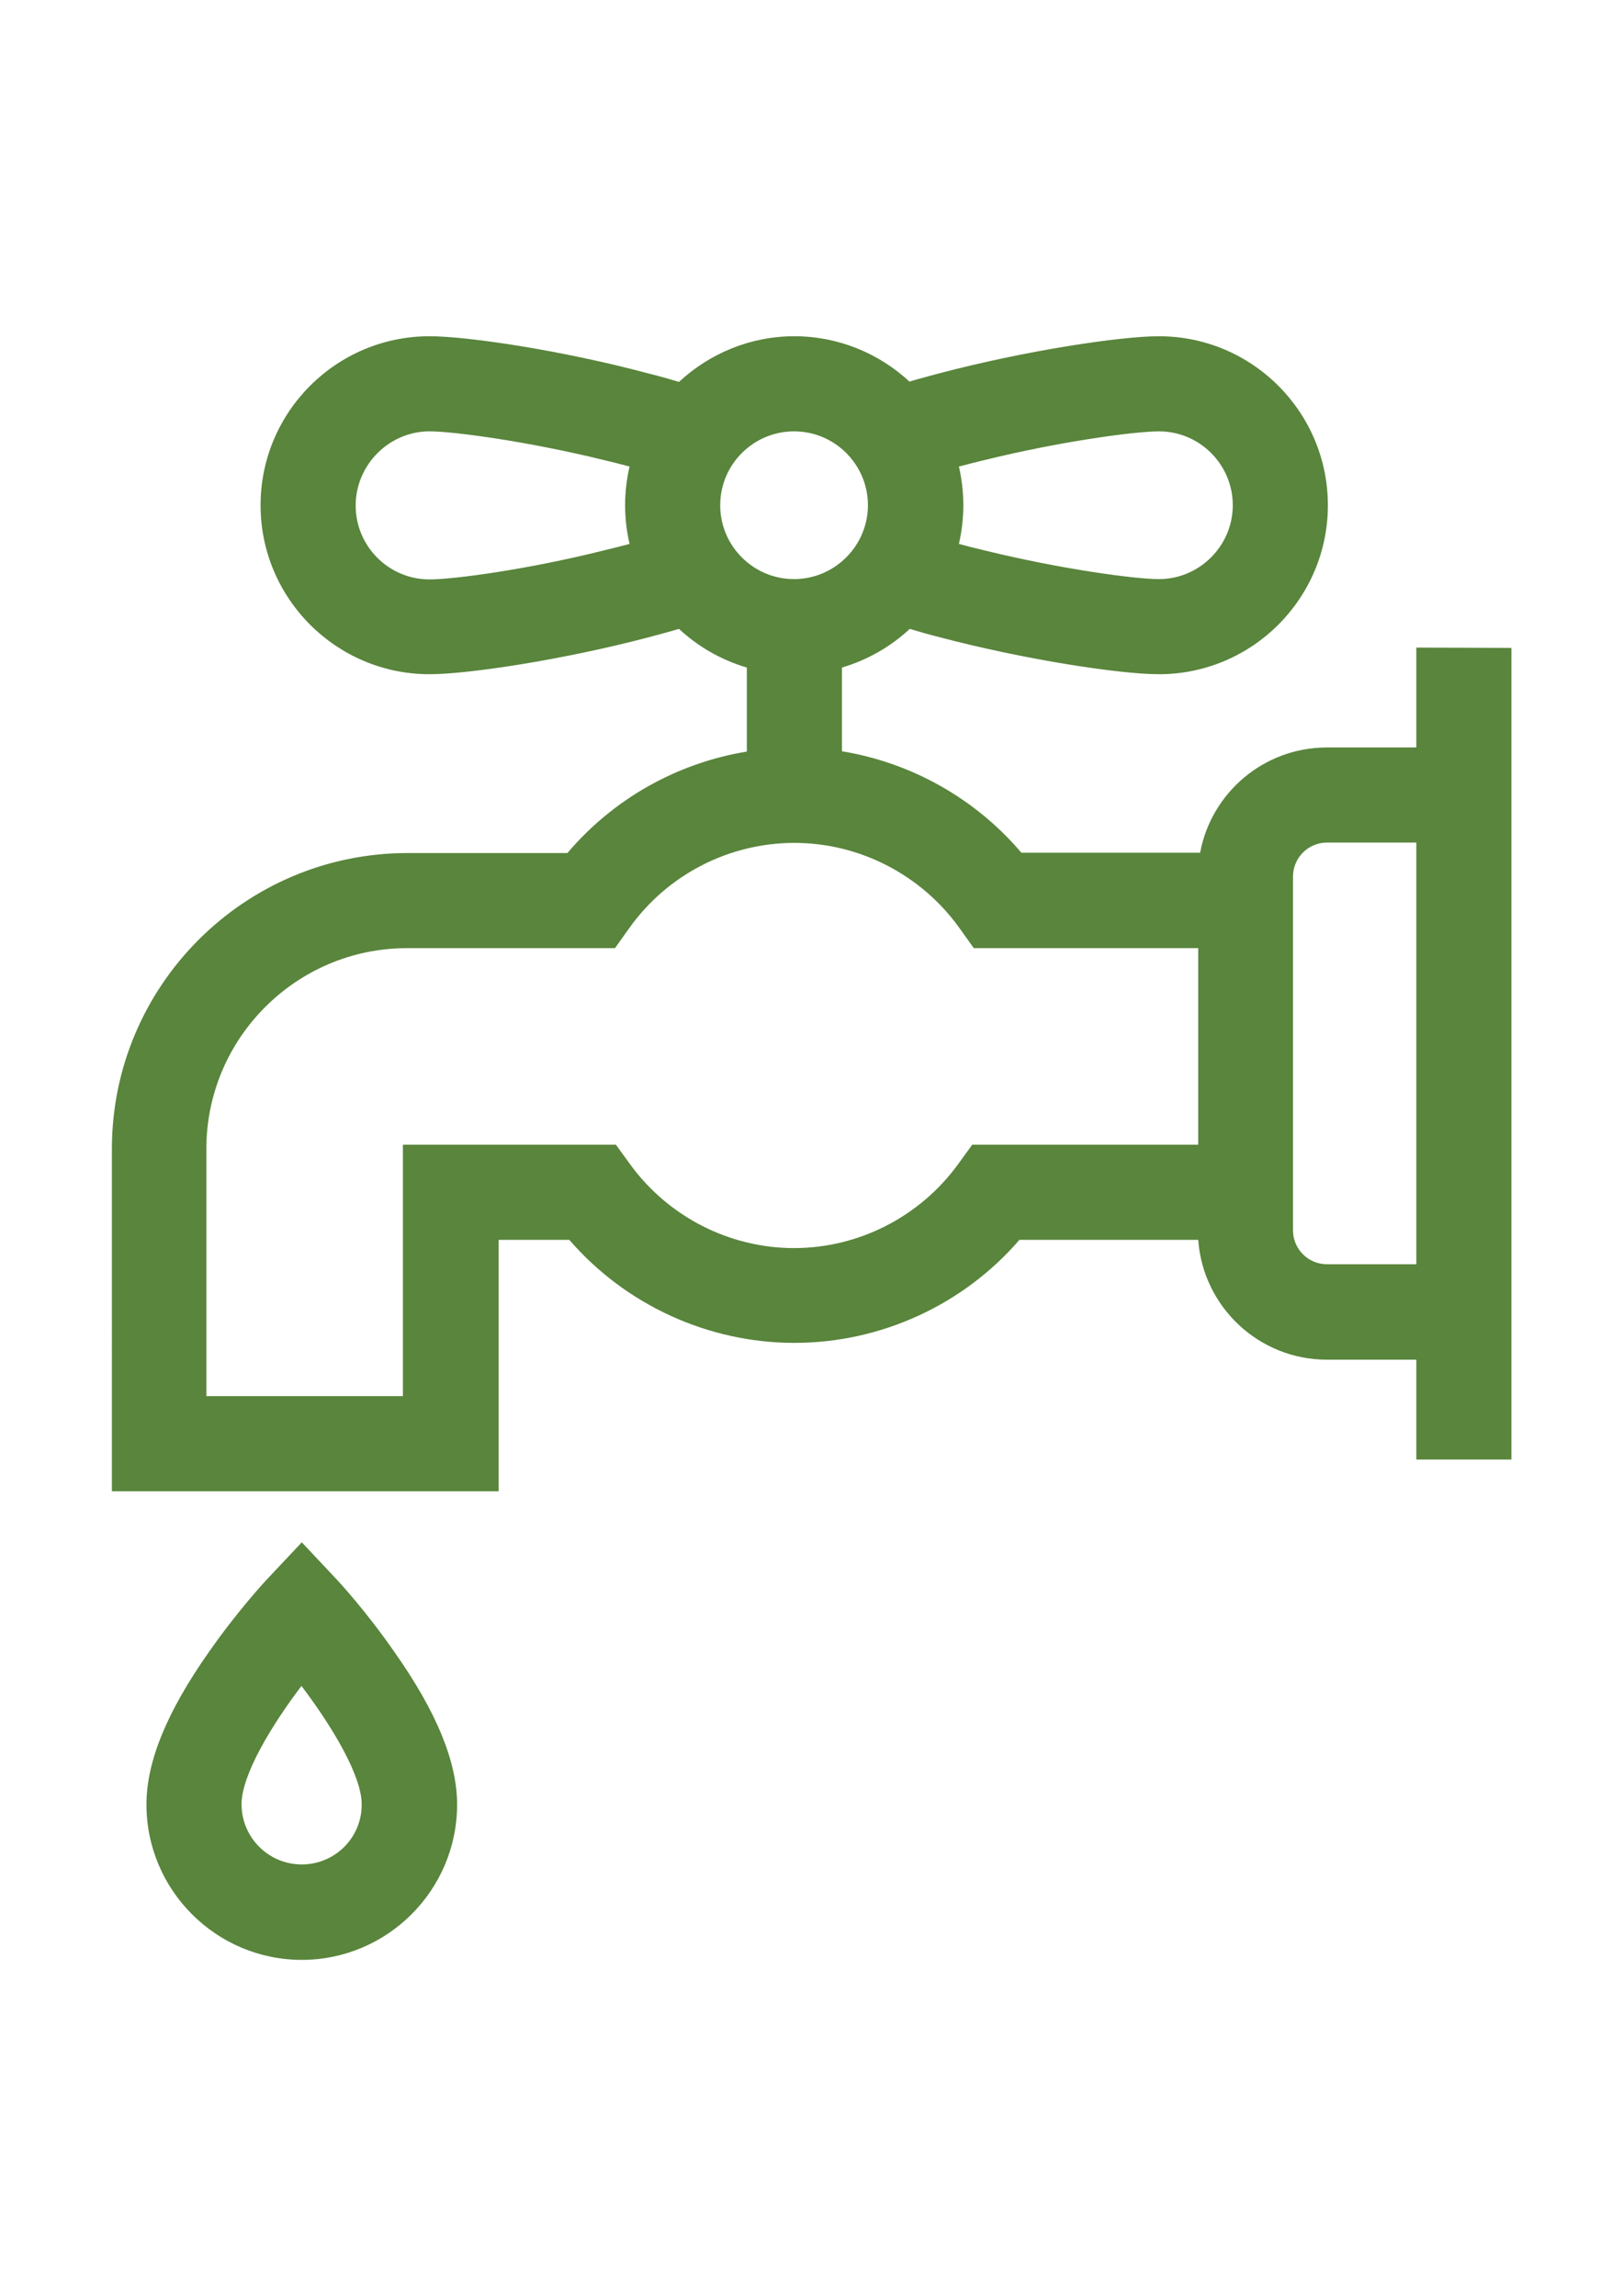
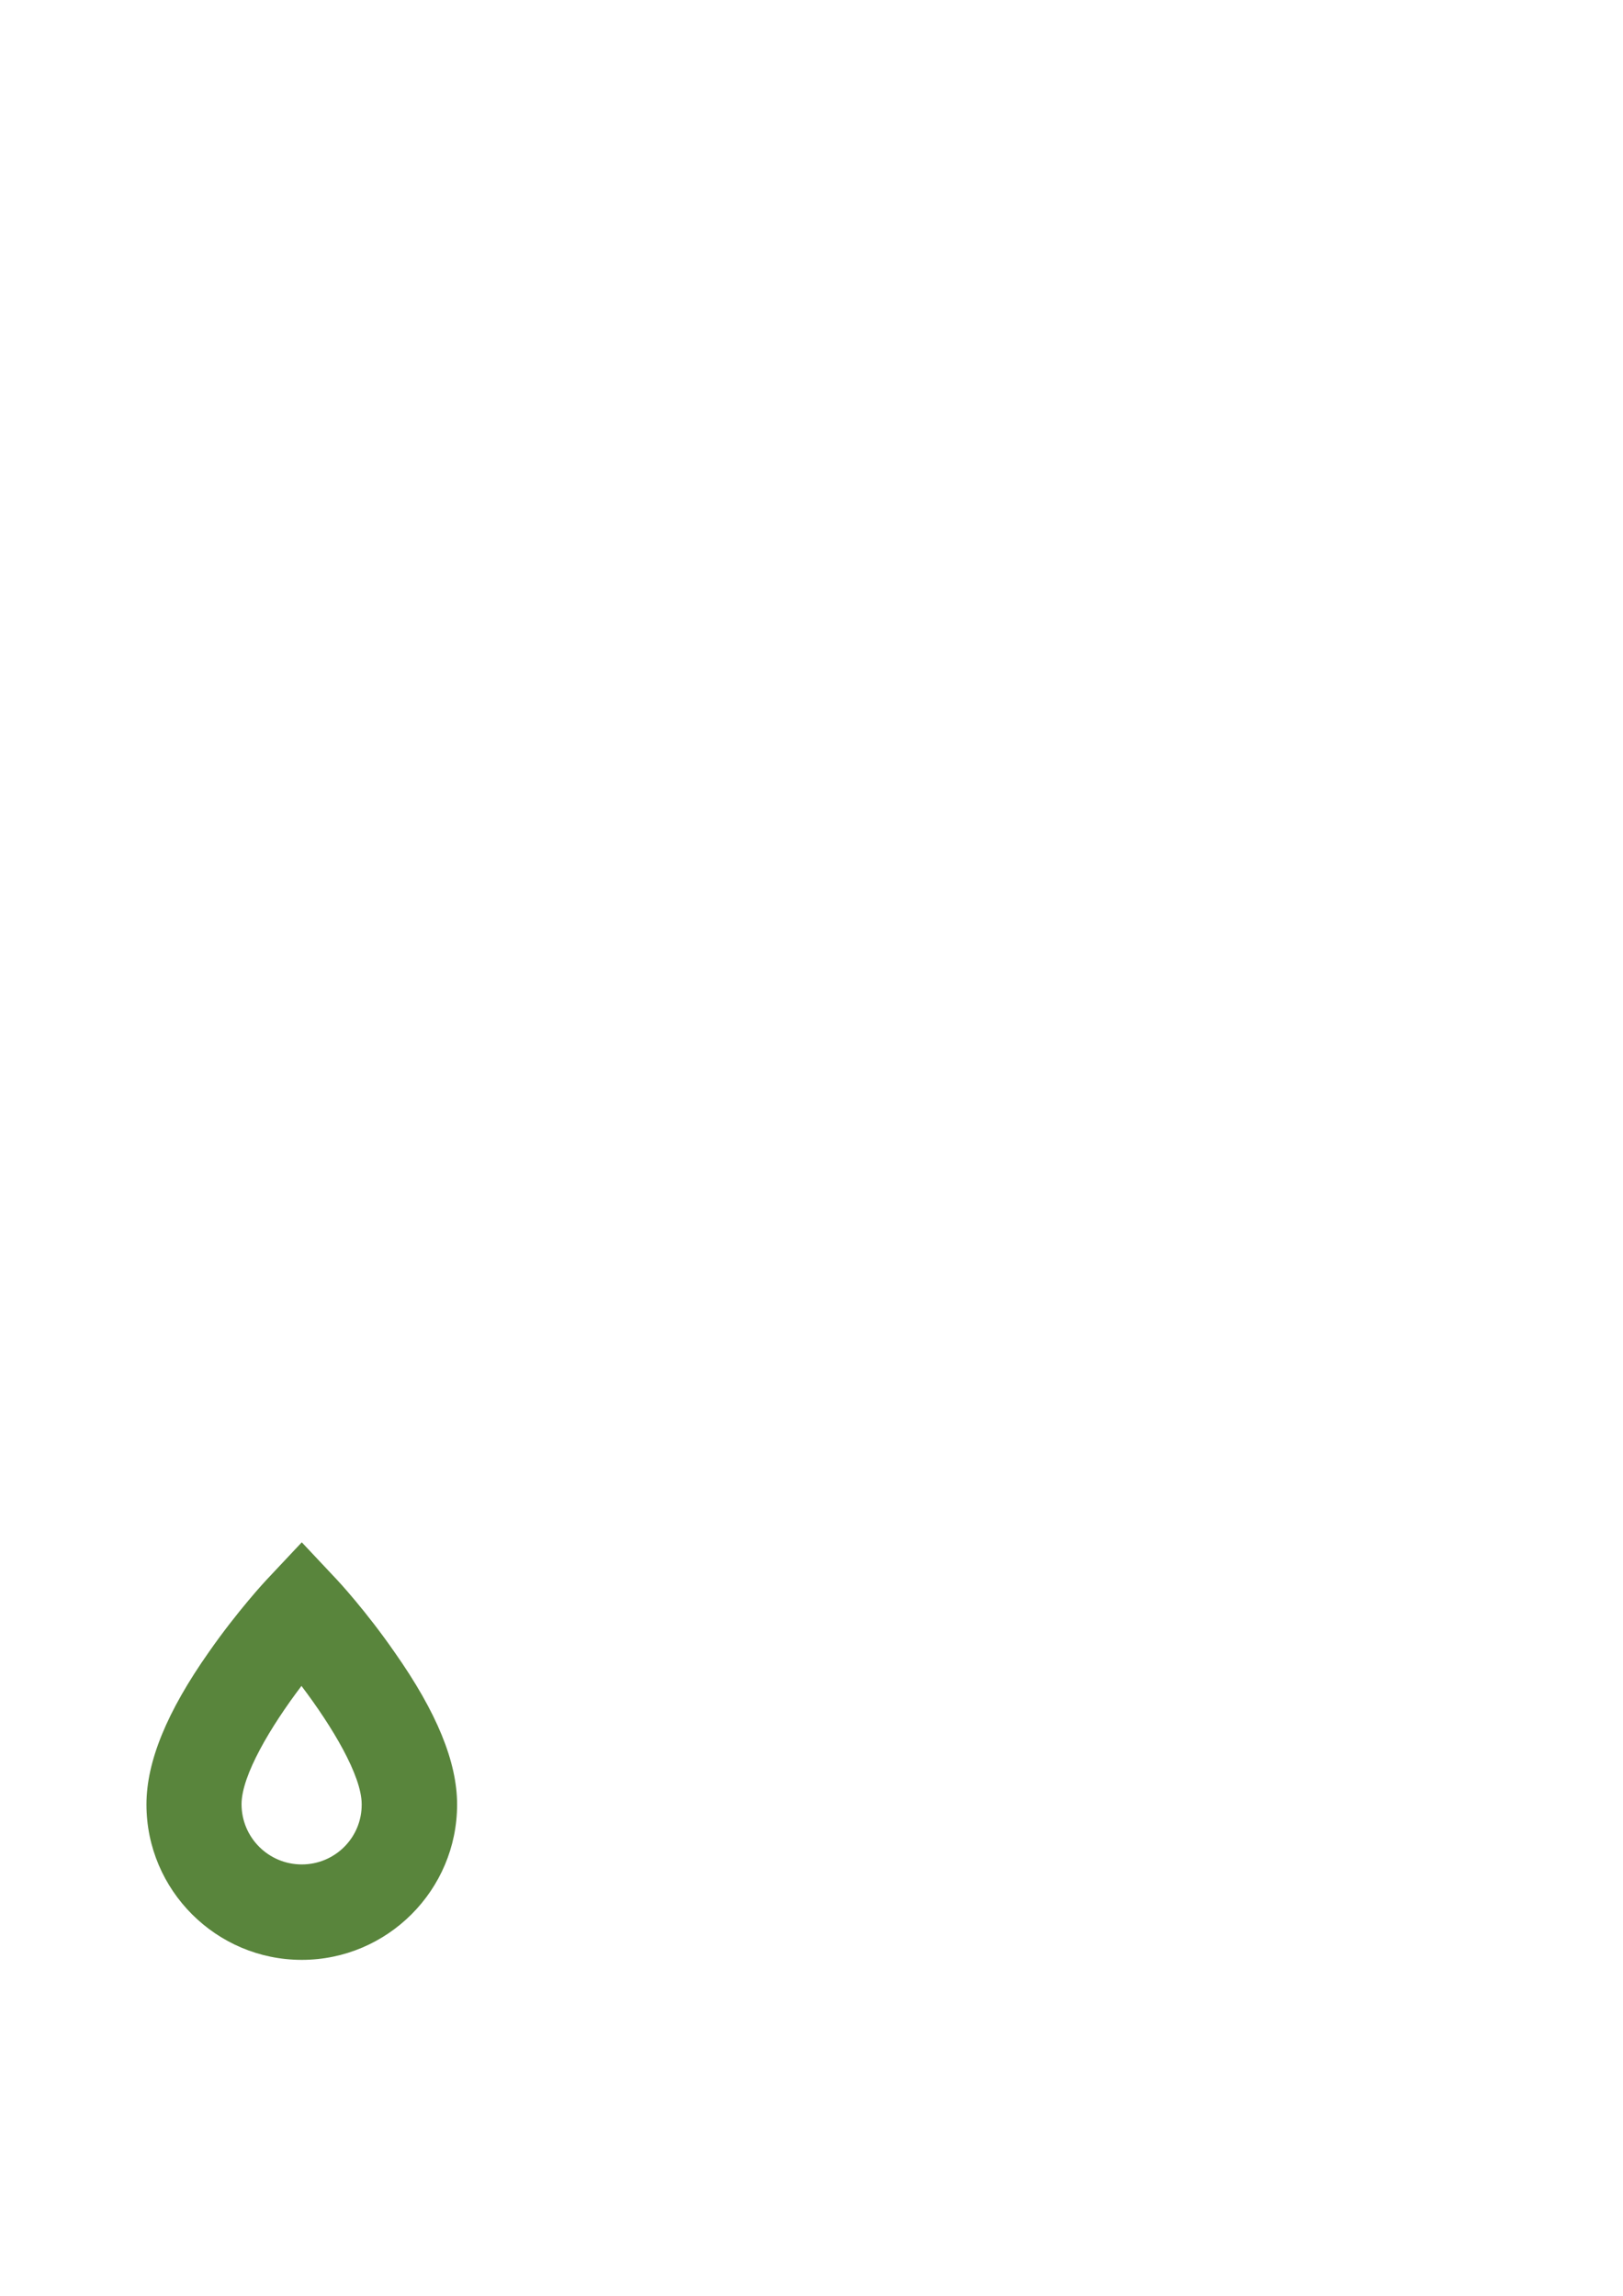
<svg xmlns="http://www.w3.org/2000/svg" version="1.1" id="Capa_1" x="0px" y="0px" width="595.281px" height="841.891px" viewBox="0 0 595.281 841.891" enable-background="new 0 0 595.281 841.891" xml:space="preserve">
  <g>
    <path fill="#59853C" d="M123.474,579.183l-12.789-13.604l-12.79,13.604c-0.465,0.465-10.813,11.627-21.276,26.625   c-15.463,21.974-22.904,40.228-22.904,55.924c0,31.392,25.578,56.97,56.97,56.97c31.392,0,56.97-25.578,56.97-56.97   c0-15.58-7.441-33.833-22.904-55.808C134.287,590.81,123.939,579.647,123.474,579.183z M110.685,683.705   c-12.208,0-22.091-9.882-22.091-22.09c0-10.58,10.697-28.485,21.975-43.367c11.277,14.882,22.09,32.903,22.09,43.367   C132.775,673.823,122.893,683.705,110.685,683.705z" />
-     <path fill="#59853C" d="M519.474,237.478v36.624h-32.785c-23.139,0-42.438,16.626-46.508,38.6h-65.572   c-16.859-19.881-40.346-33.02-65.807-37.205v-30.694c9.416-2.791,17.904-7.674,24.881-14.185c3.488,1.046,7.092,2.093,10.813,3.023   c31.74,8.371,66.504,13.603,80.572,13.603c34.182,0,61.969-27.788,61.969-61.97s-27.787-61.97-61.969-61.97   c-14.068,0-48.832,5.232-80.572,13.604c-3.838,1.046-7.441,1.977-10.93,3.022c-11.045-10.231-25.928-16.626-42.204-16.626   c-16.277,0-31.159,6.395-42.321,16.743c-3.488-1.046-7.092-2.093-10.929-3.023c-31.625-8.487-66.504-13.72-80.572-13.72   c-34.182,0-61.97,27.788-61.97,61.97s27.788,61.97,61.97,61.97c14.068,0,48.832-5.232,80.572-13.603   c3.836-1.046,7.441-1.977,10.929-3.023c6.976,6.511,15.463,11.394,24.881,14.185v30.81c-25.579,4.186-48.948,17.324-65.806,37.205   h-58.598c-59.877,0-108.476,48.715-108.476,108.476V546.86h141.844v-92.198h25.927c20.579,23.834,50.924,37.786,82.549,37.786   c31.741,0,61.97-13.952,82.548-37.786h65.574c1.744,24.532,22.207,43.948,47.205,43.948h32.787v36.624h34.879v-297.64   L519.474,237.478L519.474,237.478z M425.068,158.185c14.998,0,27.09,12.208,27.09,27.09c0,14.882-12.209,27.09-27.09,27.09   c-8.721,0-35.693-3.604-63.715-10.464c-3.486-0.813-6.627-1.627-9.648-2.441c1.045-4.534,1.627-9.301,1.627-14.185   c0-4.883-0.582-9.65-1.627-14.184c3.021-0.814,6.277-1.628,9.648-2.442C389.257,161.789,416.347,158.185,425.068,158.185z    M157.54,212.48c-14.999,0-27.09-12.208-27.09-27.09c0-14.882,12.208-27.206,27.09-27.206c8.72,0,35.693,3.604,63.713,10.464   c3.488,0.814,6.627,1.628,9.65,2.442c-1.046,4.534-1.628,9.301-1.628,14.184c0,4.883,0.582,9.65,1.628,14.185   c-3.023,0.814-6.278,1.628-9.65,2.441C193.35,208.876,166.376,212.48,157.54,212.48z M264.156,185.274   c0-14.998,12.208-27.09,27.09-27.09c14.998,0,27.09,12.208,27.09,27.09c0,14.882-12.207,27.09-27.09,27.09   C276.363,212.364,264.156,200.273,264.156,185.274z M356.587,419.782l-5.232,7.209c-13.951,19.184-36.391,30.693-60.109,30.693   c-23.718,0-46.158-11.51-60.109-30.693l-5.232-7.209h-78.13v92.199H75.689v-90.688c0-40.577,33.02-73.596,73.596-73.596h76.271   l5.232-7.325c13.952-19.649,36.624-31.275,60.574-31.275c23.95,0,46.622,11.743,60.575,31.275l5.23,7.325h82.316v72.084H356.587   L356.587,419.782z M486.689,463.614c-6.861,0-12.441-5.58-12.441-12.44V321.422c0-6.86,5.58-12.44,12.441-12.44h32.787v154.633   H486.689L486.689,463.614z" />
  </g>
</svg>